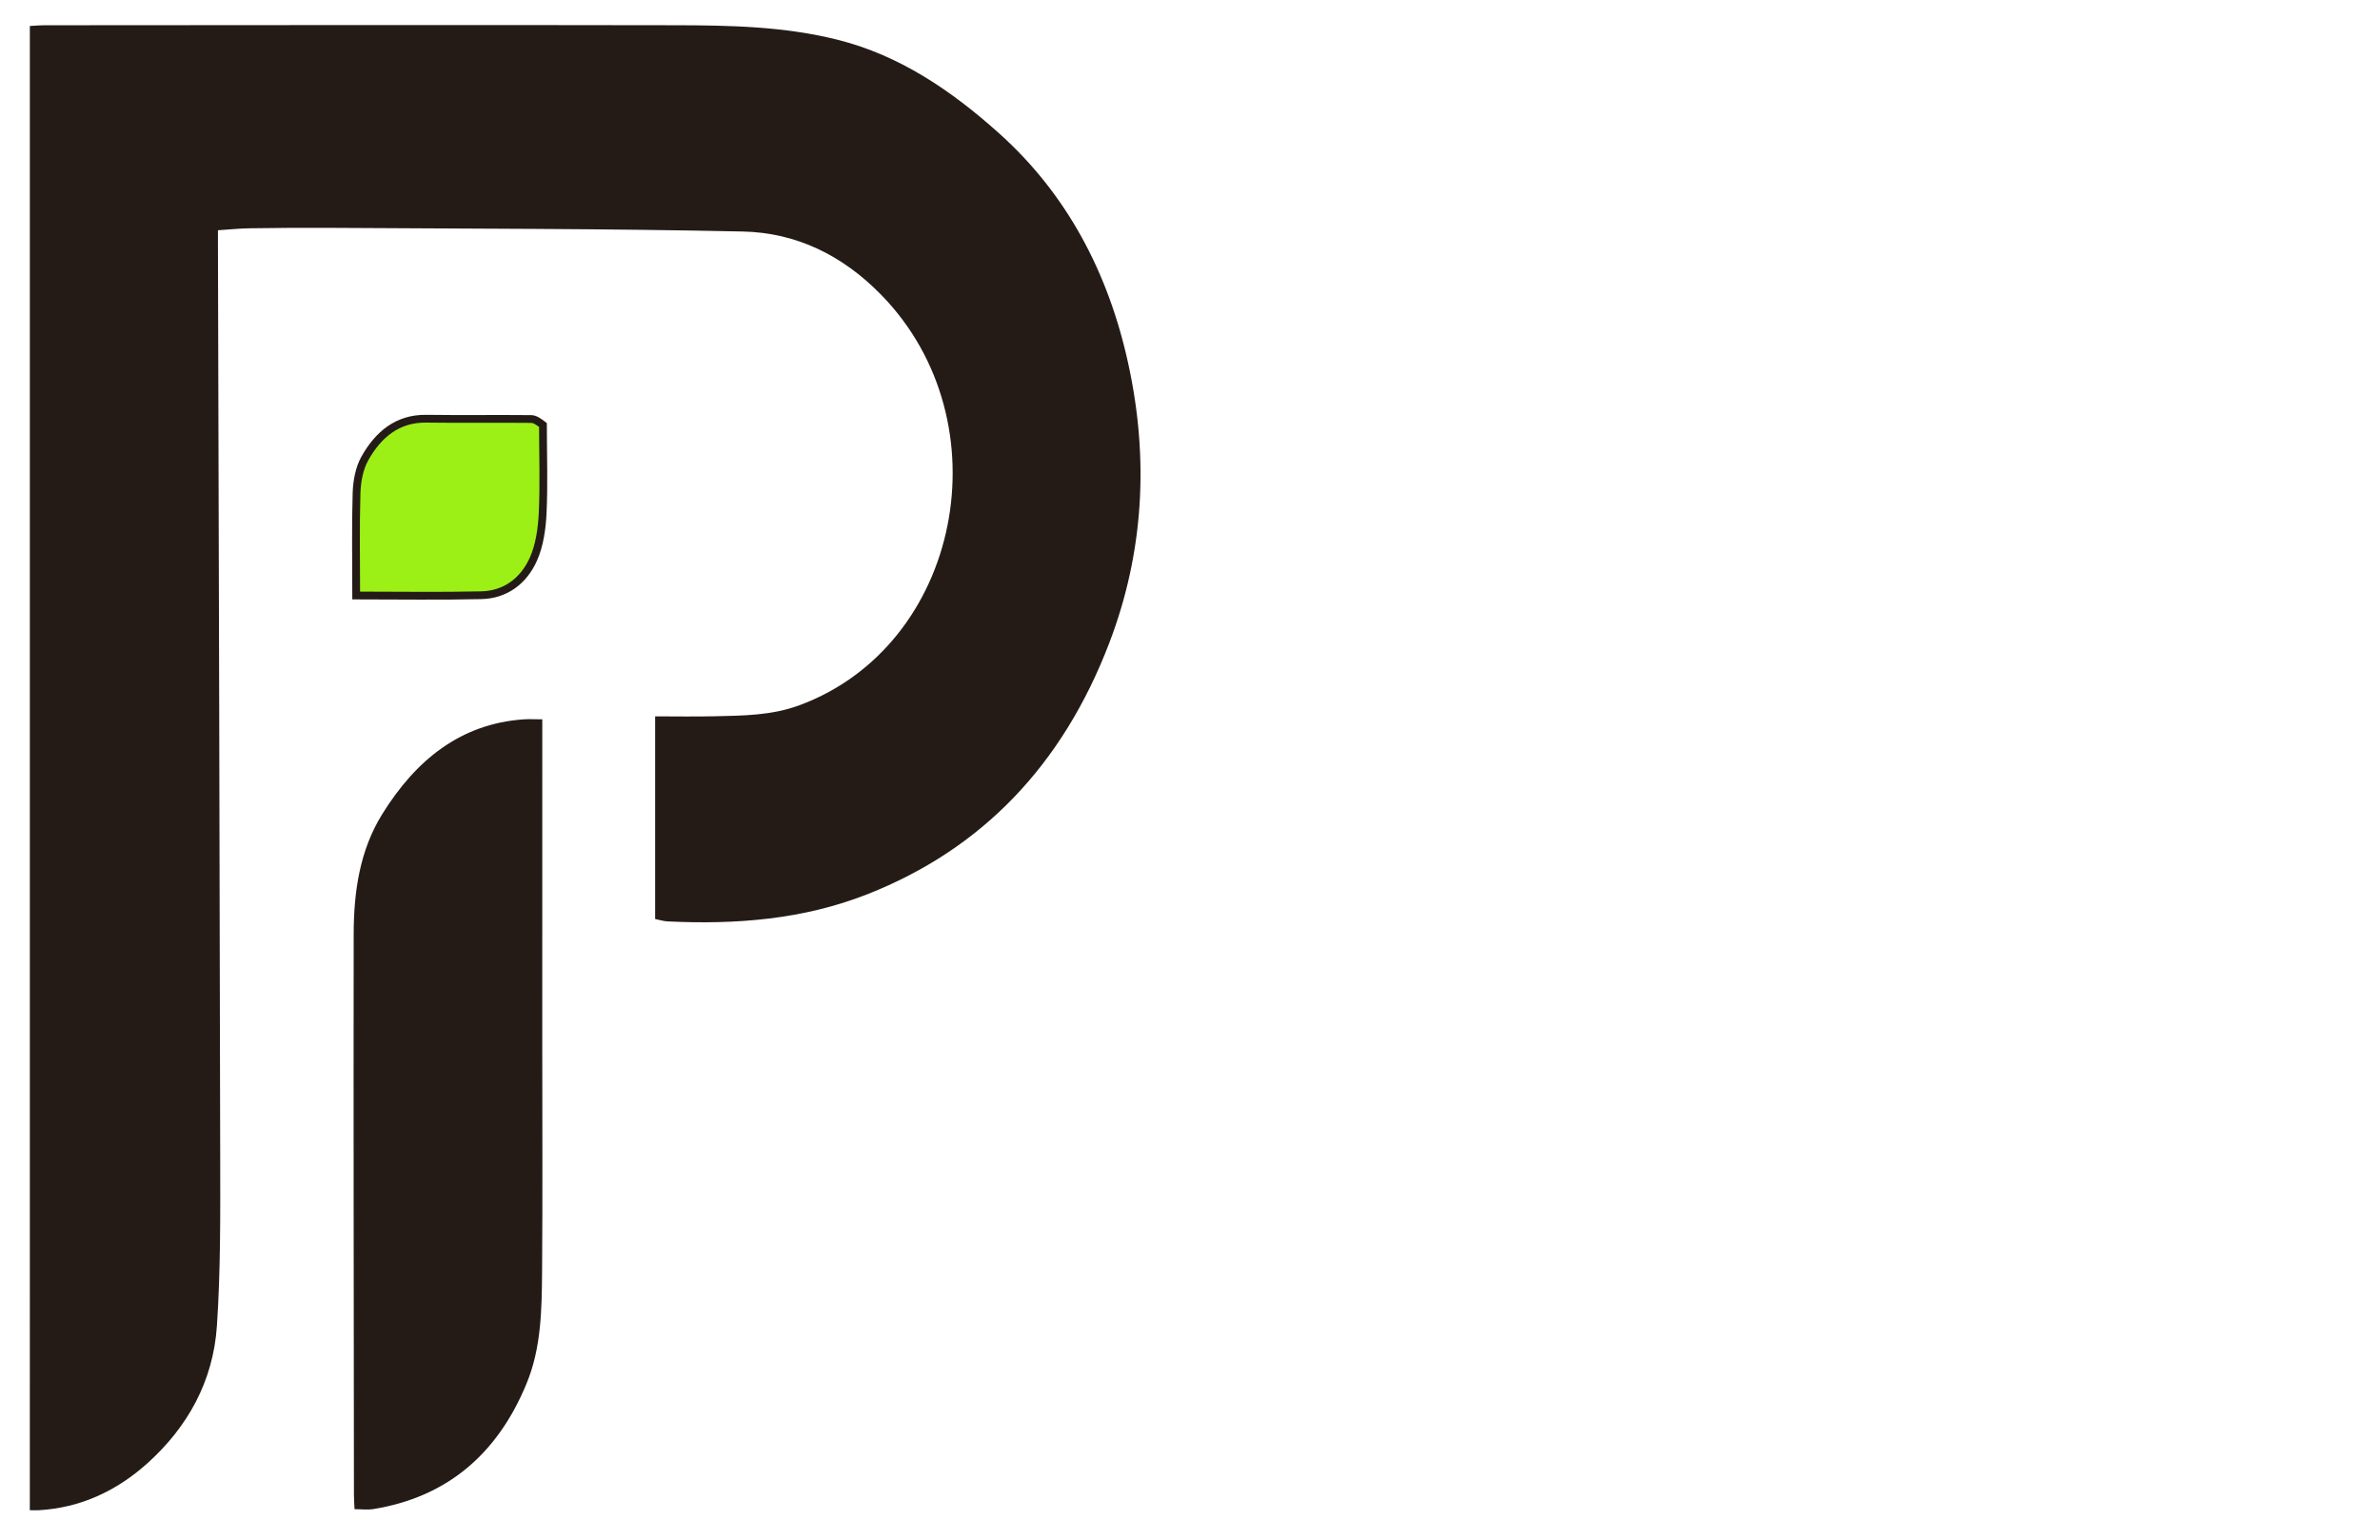
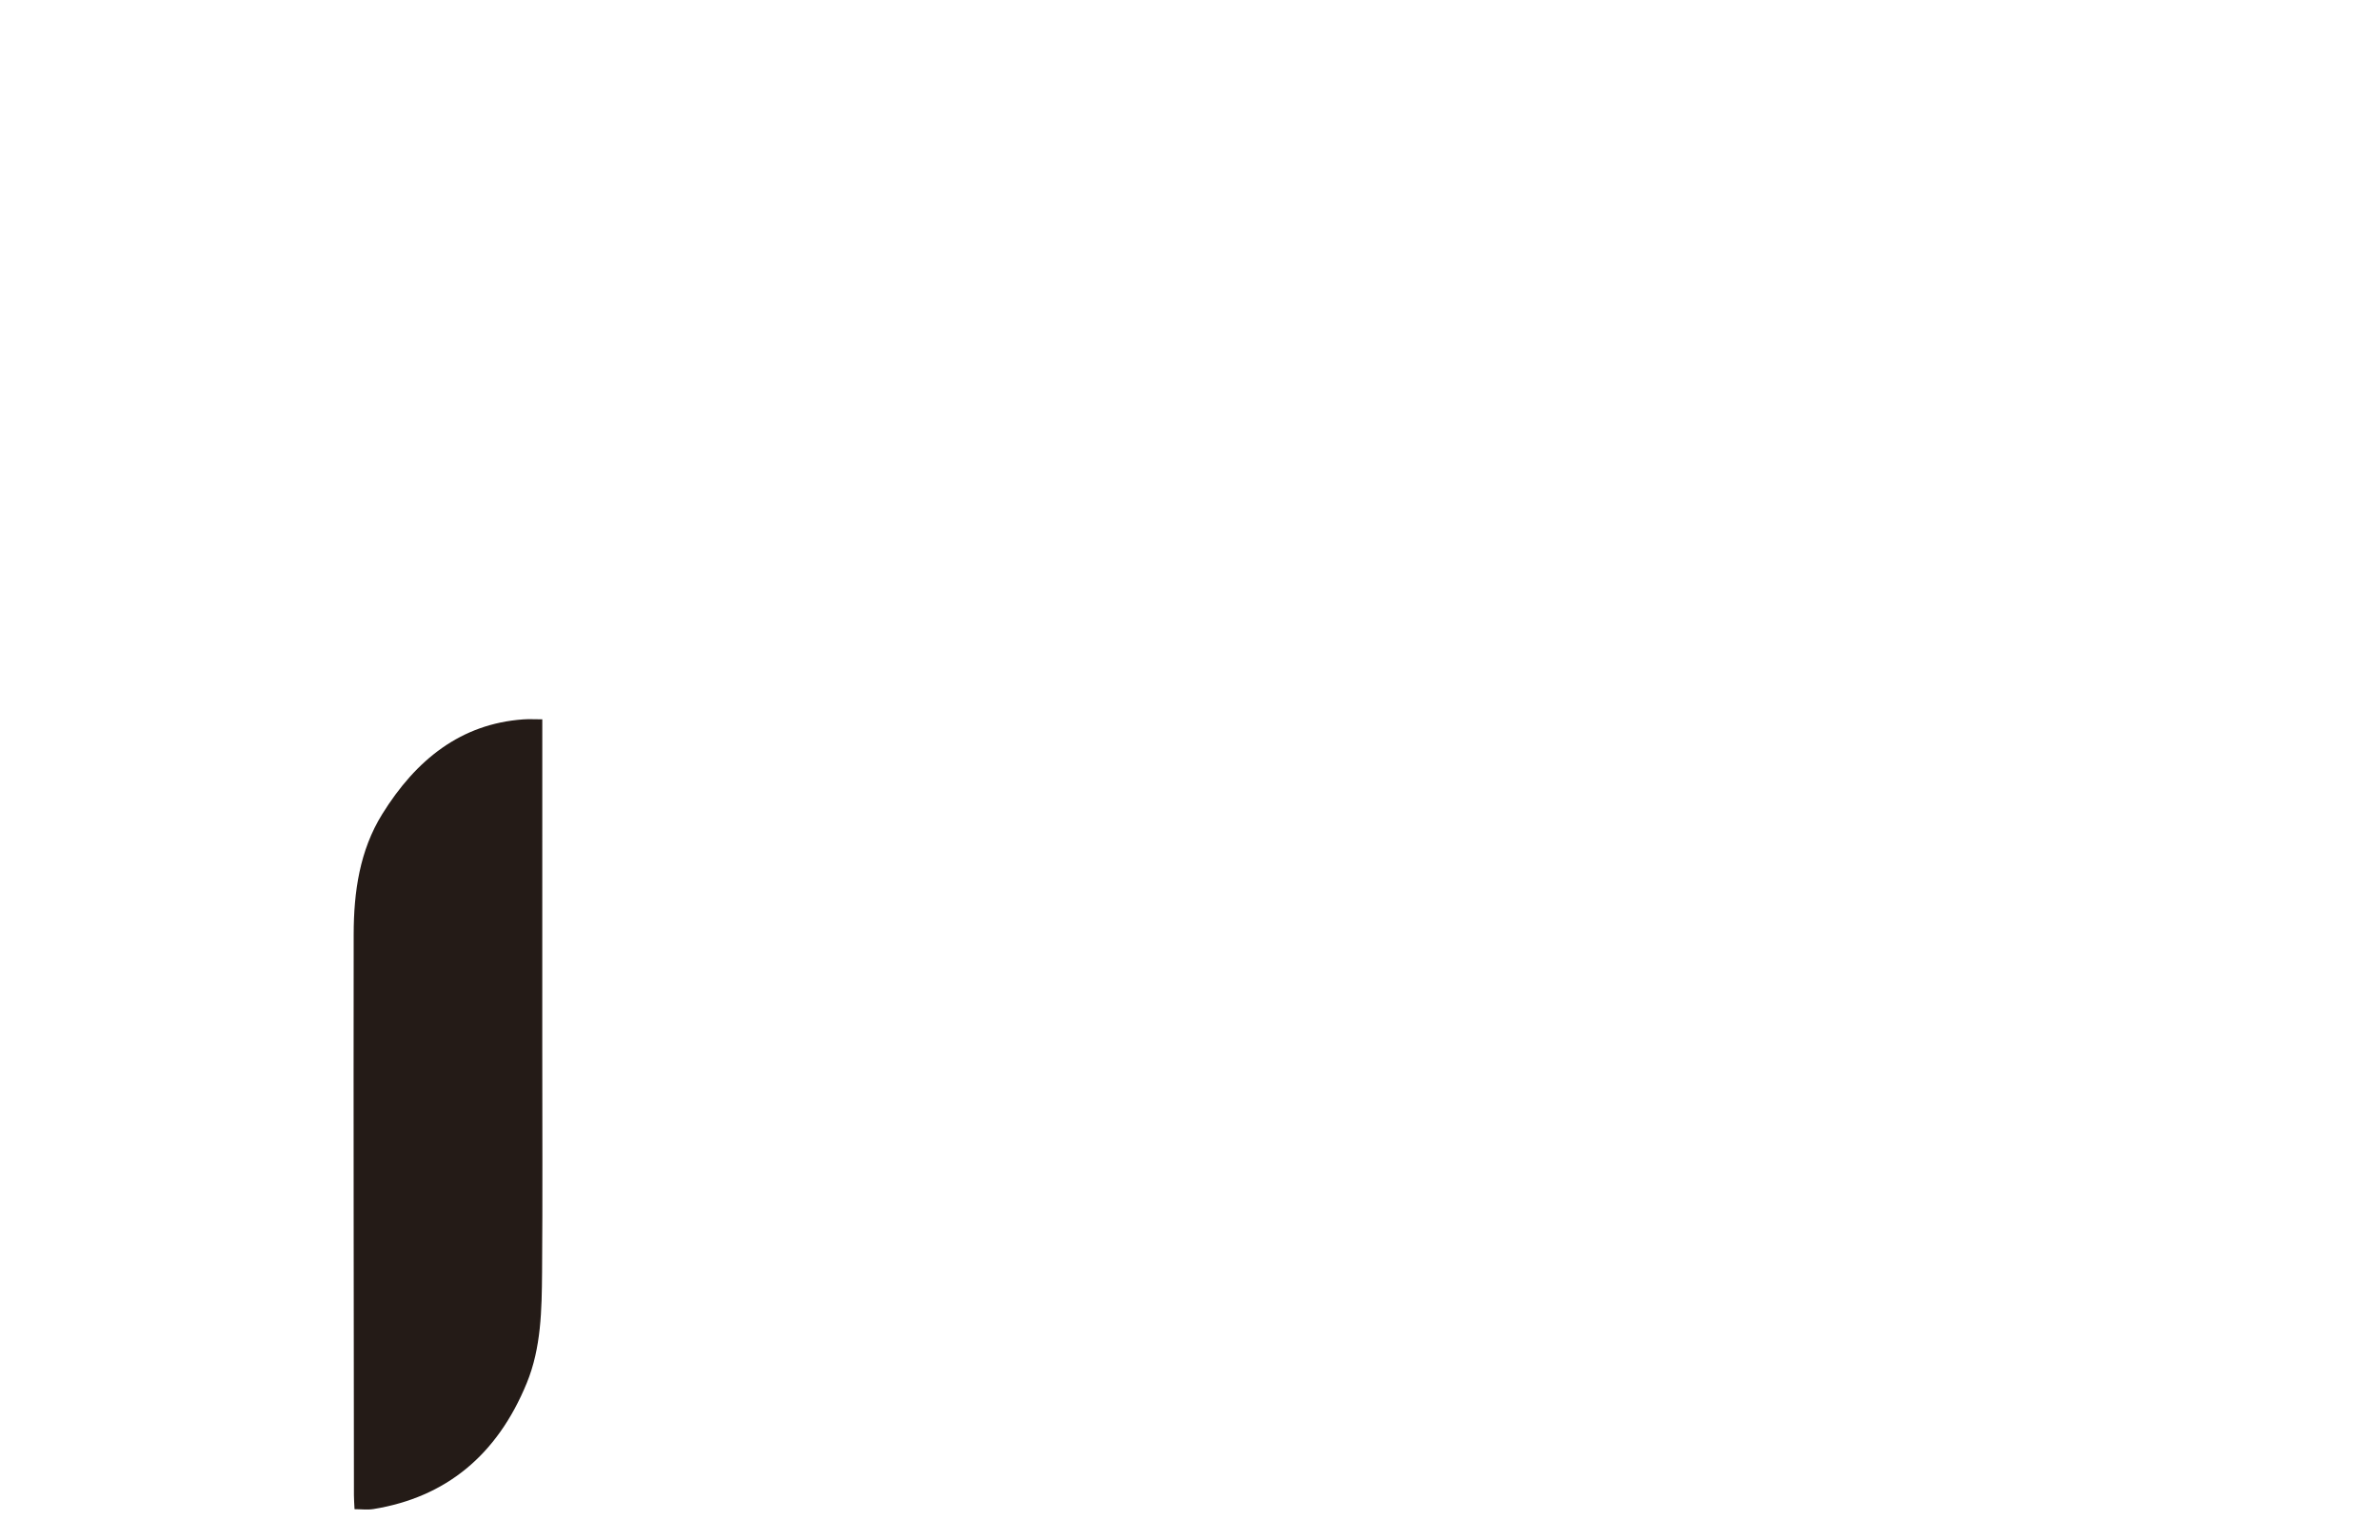
<svg xmlns="http://www.w3.org/2000/svg" xml:space="preserve" style="enable-background:new 0 0 1224 792;" viewBox="0 0 1224 792" y="0px" x="0px" id="Layer_1" version="1.1">
  <style type="text/css">
	.st0{fill:#241B17;}
	.st1{fill:#9CF016;stroke:#241B17;stroke-width:4;stroke-miterlimit:10;}
</style>
-   <path d="M15.35,664.95c0-217.5,0-434.26,0-651.58c2.81-0.15,5-0.38,7.19-0.38c108.28-0.05,216.57-0.22,324.85-0.01  c27.99,0.05,55.99,0.57,83.54,7.51c31.63,7.97,58.18,25.94,82.85,48.05c34.83,31.22,56.25,71.62,66.51,118.71  c10.59,48.62,8.05,96.77-9.78,143.43c-24.06,62.97-65.58,106.12-124.38,129.29c-33.23,13.09-67.87,15.68-102.9,13.99  c-2.02-0.1-4.01-0.77-6.31-1.23c0-34.32,0-68.48,0-104.24c10.12,0,20.28,0.19,30.43-0.04c14.76-0.34,29.44-0.36,43.82-5.68  c83.07-30.74,105.87-145.59,42.12-211.01c-20.28-20.81-44.18-32.08-71.21-32.67c-70.63-1.53-141.29-1.41-211.93-1.88  c-13.9-0.09-27.81,0.02-41.72,0.22c-5.21,0.07-10.41,0.63-16.34,1.01c0,3.23-0.01,5.89,0,8.56c0.41,156.52,0.91,313.05,1.16,469.57  c0.05,28.51,0.21,57.12-1.7,85.52c-1.93,28.73-15.29,52.12-35.48,70.38c-16.11,14.57-34.82,23.14-56.02,24.38  c-1.31,0.08-2.63,0.01-4.71,0.01C15.35,739.5,15.35,702.6,15.35,664.95z" class="st0" />
  <path d="M278.88,538.43c0,39.18,0.21,77.62-0.1,116.06c-0.16,19.3-0.43,38.78-7.86,56.91  c-15.29,37.34-41.76,58.8-78.82,64.85c-3.06,0.5-6.25,0.07-9.77,0.07c-0.13-2.82-0.31-4.99-0.31-7.16  c-0.08-96.22-0.26-192.44-0.13-288.66c0.03-21.77,3.11-43.05,14.65-61.66c17.4-28.07,40.43-46.48,72.51-48.79  c2.92-0.21,5.86-0.03,9.84-0.03C278.88,426.3,278.88,481.99,278.88,538.43z" class="st0" />
-   <path d="M279.23,218.62c0.02,15.6,0.55,30.51-0.15,45.35c-0.38,7.96-1.59,16.48-4.72,23.55  c-5.14,11.61-14.74,18.38-26.79,18.66c-21.14,0.5-42.3,0.14-64.39,0.14c0-18.21-0.34-35.47,0.19-52.7  c0.18-5.95,1.38-12.59,4.14-17.57c7.03-12.66,17.07-20.86,31.67-20.66c18,0.25,36-0.03,54,0.15  C275.2,215.56,277.21,217.07,279.23,218.62z" class="st1" />
</svg>